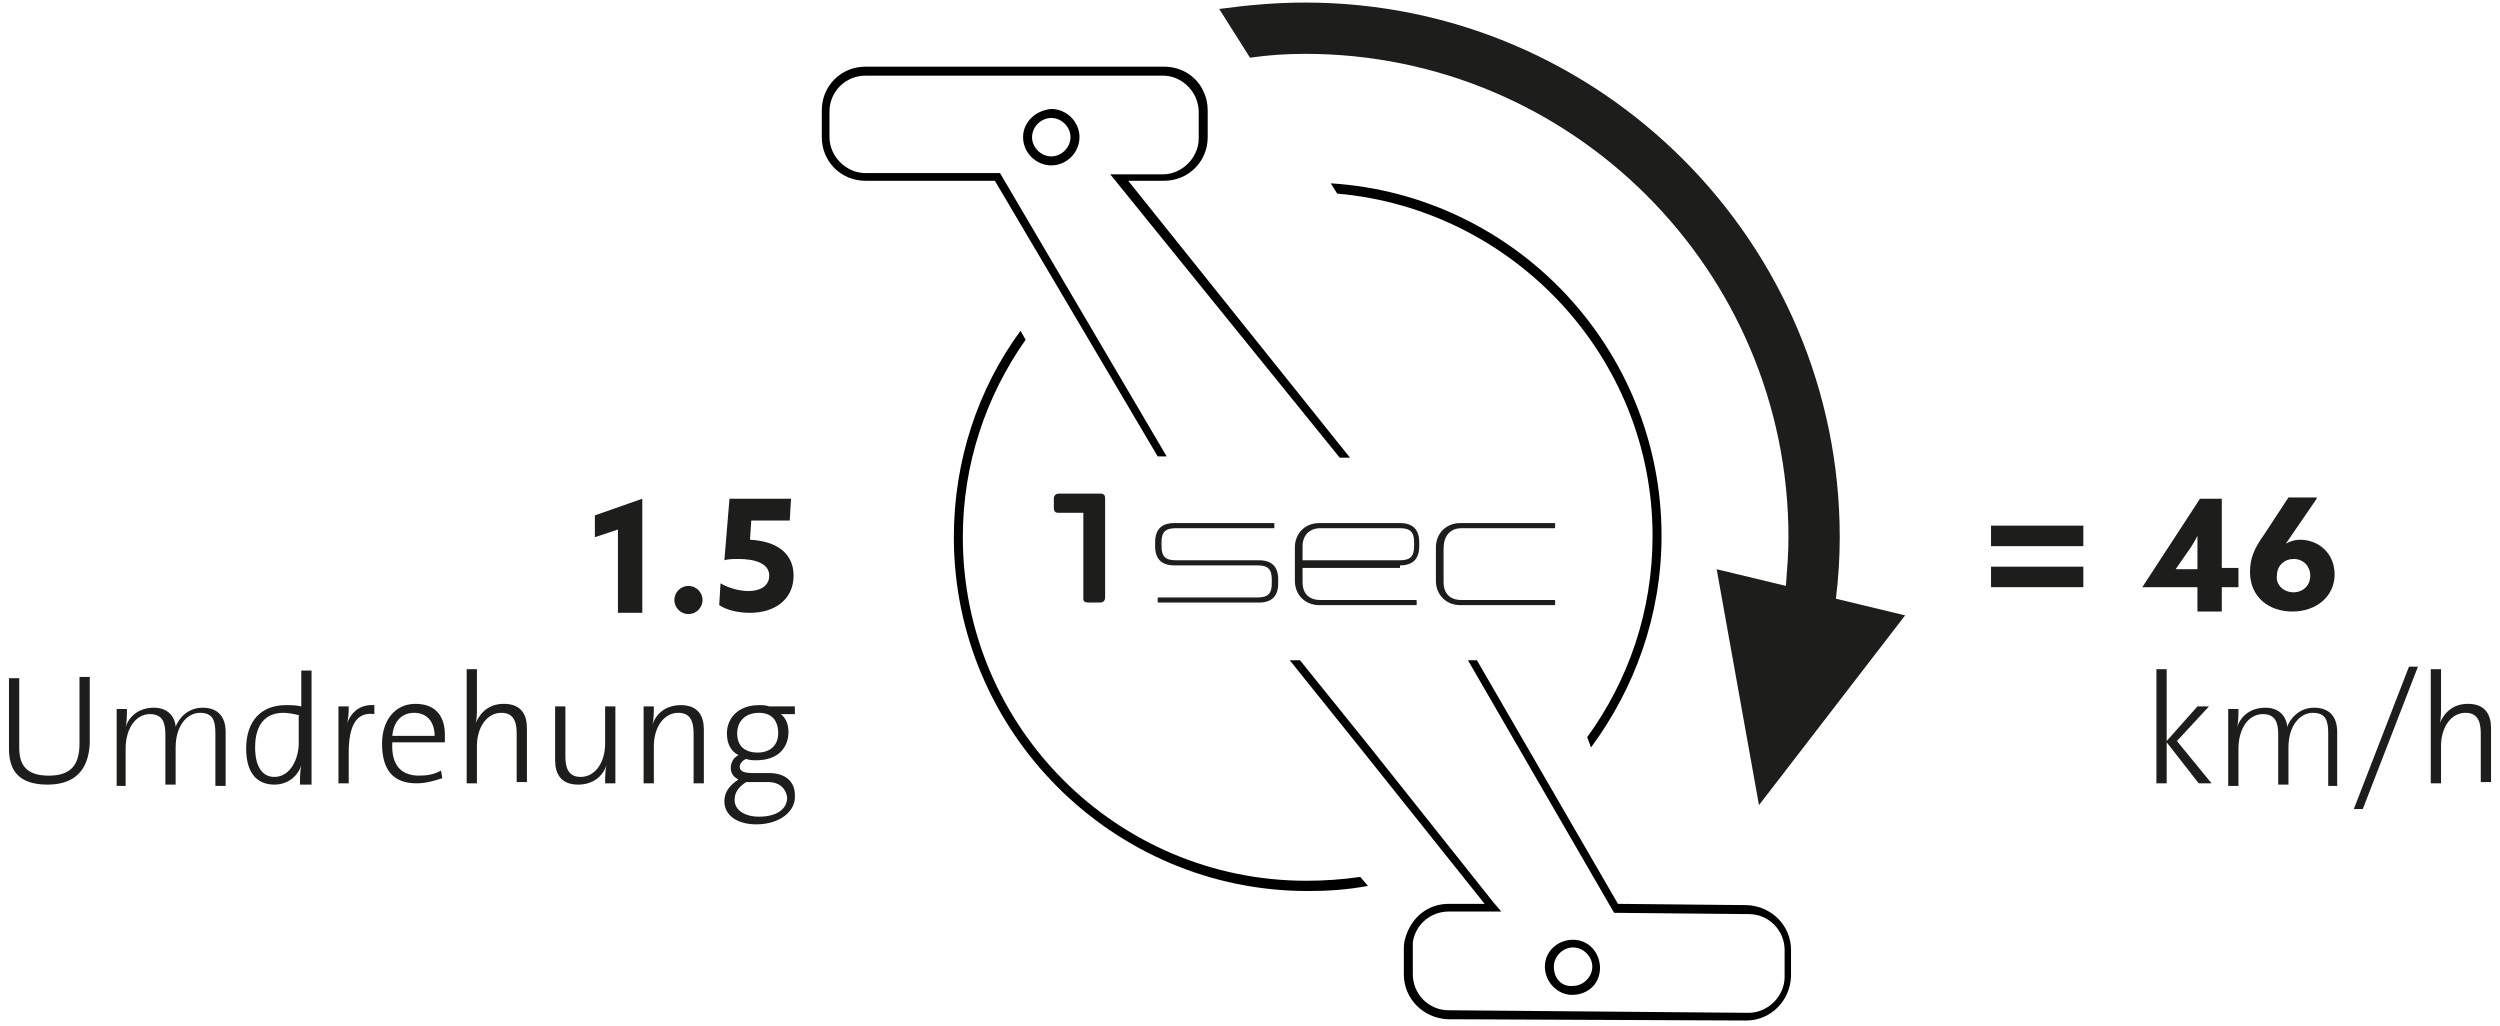
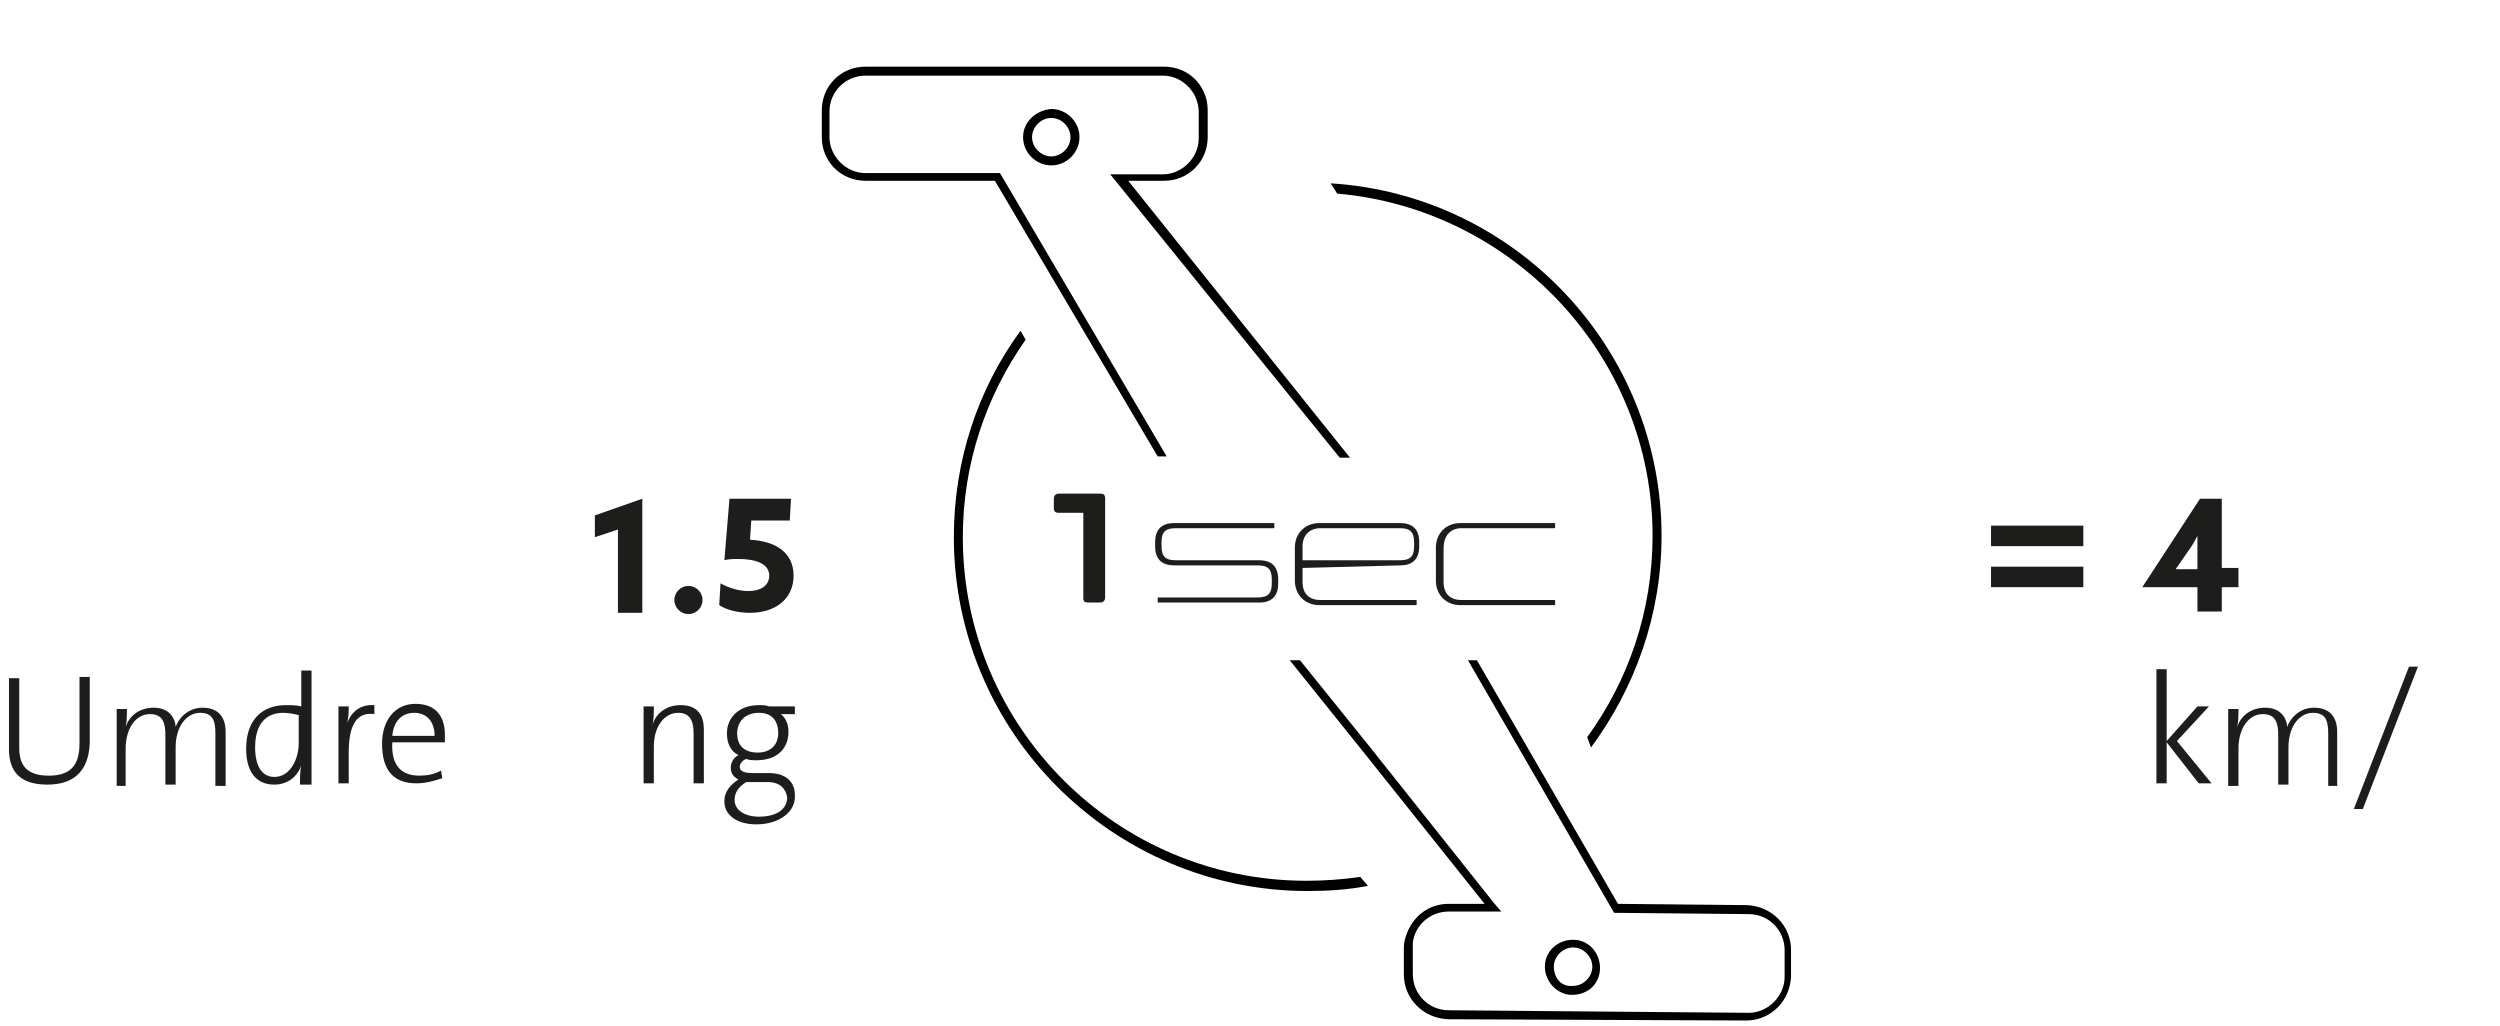
<svg xmlns="http://www.w3.org/2000/svg" version="1.1" id="Ebene_1" x="0px" y="0px" viewBox="0 0 195 80" style="enable-background:new 0 0 195 80;" xml:space="preserve">
  <style type="text/css"> .st0{fill:none;stroke:#000000;stroke-width:4.636;stroke-miterlimit:10;} .st1{fill:none;} .st2{fill:#1D1D1B;} </style>
  <g>
    <path class="st0" d="M137.4,65.5" />
  </g>
  <path class="st1" d="M80.5,10.7c0,0.8,0.7,1.5,1.5,1.5c0.8,0,1.5-0.7,1.5-1.5c0-0.8-0.7-1.5-1.5-1.5C81.1,9.2,80.5,9.9,80.5,10.7z" />
  <path class="st1" d="M110.2,42.6v-0.3c0-0.8-0.3-1.1-1.1-1.1H103c-0.9,0-1.4,0.5-1.4,1.4v1.1h7.6C109.9,43.6,110.2,43.3,110.2,42.6z " />
  <path class="st1" d="M124.2,75.5c0-0.8-0.7-1.5-1.5-1.5c-0.8,0-1.5,0.7-1.5,1.5c0,0.8,0.7,1.5,1.5,1.5 C123.5,77,124.2,76.3,124.2,75.5z" />
  <path d="M124.1,58.3c3.4-4.6,5.5-10.3,5.5-16.5c0-14.6-11.4-26.6-25.8-27.5l0.5,0.8c13.7,1.2,24.6,12.7,24.6,26.7 c0,5.9-1.9,11.3-5.1,15.7L124.1,58.3z" />
  <path d="M101.9,68.7c-14.8,0-26.8-12-26.8-26.8c0-5.7,1.8-11,4.9-15.4l-0.4-0.7c-3.3,4.5-5.2,10.1-5.2,16.1 c0,15.2,12.4,27.6,27.6,27.6c1.6,0,3.1-0.1,4.7-0.4l-0.6-0.7C104.7,68.6,103.3,68.7,101.9,68.7z" />
  <path d="M79.8,10.7c0,1.2,1,2.2,2.2,2.2s2.2-1,2.2-2.2s-1-2.2-2.2-2.2C80.8,8.6,79.8,9.5,79.8,10.7z M83.5,10.7 c0,0.8-0.7,1.5-1.5,1.5c-0.8,0-1.5-0.7-1.5-1.5c0-0.8,0.7-1.5,1.5-1.5C82.8,9.2,83.5,9.9,83.5,10.7z" />
  <path d="M124.8,75.5c0-1.2-0.9-2.2-2.1-2.2c-1.2,0-2.2,0.9-2.2,2.1c0,1.2,1,2.2,2.1,2.2C123.9,77.6,124.8,76.7,124.8,75.5z M121.2,75.4c0-0.8,0.7-1.5,1.5-1.5c0.8,0,1.5,0.7,1.5,1.5s-0.7,1.5-1.5,1.5C121.8,77,121.2,76.3,121.2,75.4z" />
  <path d="M136.3,70.6l-10.1-0.1l-11-19h-0.7l11.4,19.7l10.5,0.1c1.6,0,2.8,1.3,2.8,2.8l0,2.1c0,1.5-1.3,2.8-2.8,2.8L113,78.8 c-1.6,0-2.8-1.3-2.8-2.8l0-2.1c0-0.1,0-0.2,0-0.4c0.2-1.4,1.4-2.4,2.8-2.4l2.7,0l1.4,0l-0.6-0.7l-9.7-12.2l-5.4-6.7h-0.8l5.7,7.1 l9.5,11.9l-2.8,0c-1.6,0-2.8,1-3.3,2.4c-0.1,0.3-0.2,0.6-0.2,1l0,2.1c0,1.9,1.5,3.4,3.4,3.5l23.3,0.1c1.9,0,3.4-1.5,3.5-3.4l0-2.1 C139.7,72.2,138.2,70.7,136.3,70.6z" />
  <path d="M90.3,35.6H91L78,13.5H67.5c-1.5,0-2.8-1.3-2.8-2.8V8.7c0-1.6,1.3-2.8,2.8-2.8h16.3h6.9c1.2,0,2.2,0.8,2.6,1.8 c0.1,0.3,0.2,0.6,0.2,1v2.1c0,1.5-1.3,2.8-2.8,2.8h-4.1l17.9,22.1h0.8L88,14.1h2.8c1.9,0,3.4-1.5,3.4-3.4V8.6c0-0.5-0.1-1-0.3-1.4 c-0.5-1.2-1.7-2-3.1-2h-7.5H67.5c-1.9,0-3.4,1.5-3.4,3.4v2.1c0,1.9,1.5,3.4,3.4,3.4h10.1L90.3,35.6z" />
  <path class="st2" d="M84.9,47h0.9c0.2,0,0.4-0.1,0.4-0.4v-7.7c0-0.3-0.1-0.4-0.4-0.4h-3.2c-0.2,0-0.4,0.1-0.4,0.4v0.7 c0,0.3,0.1,0.4,0.4,0.4h1.9v6.7C84.5,46.9,84.6,47,84.9,47z" />
  <path class="st2" d="M98.1,46.6h-7.7c-0.1,0-0.1,0-0.1,0.1v0.2c0,0.1,0,0.1,0.1,0.1h7.8c1,0,1.5-0.5,1.5-1.5v-0.3 c0-1-0.5-1.5-1.5-1.5h-6.5c-0.8,0-1.1-0.3-1.1-1.1v-0.3c0-0.8,0.3-1.1,1.1-1.1h7.6c0.1,0,0.1,0,0.1-0.1v-0.2c0-0.1,0-0.1-0.1-0.1 h-7.7c-1,0-1.5,0.5-1.5,1.5v0.3c0,1,0.5,1.5,1.5,1.5h6.5c0.8,0,1.1,0.3,1.1,1.1v0.3C99.2,46.3,98.9,46.6,98.1,46.6z" />
-   <path class="st2" d="M109.2,44.1c1,0,1.5-0.5,1.5-1.5v-0.3c0-1-0.5-1.5-1.5-1.5h-6.3c-1.1,0-1.9,0.8-1.9,1.9v2.6 c0,1.1,0.8,1.9,1.9,1.9h7.5c0.1,0,0.1,0,0.1-0.1v-0.2c0-0.1,0-0.1-0.1-0.1H103c-0.9,0-1.4-0.5-1.4-1.4v-1.1H109.2z M101.6,42.6 c0-0.8,0.5-1.4,1.4-1.4h6.2c0.8,0,1.1,0.3,1.1,1.1v0.3c0,0.8-0.3,1.1-1.1,1.1h-7.6V42.6z" />
+   <path class="st2" d="M109.2,44.1c1,0,1.5-0.5,1.5-1.5v-0.3c0-1-0.5-1.5-1.5-1.5h-6.3c-1.1,0-1.9,0.8-1.9,1.9v2.6 c0,1.1,0.8,1.9,1.9,1.9h7.5c0.1,0,0.1,0,0.1-0.1v-0.2c0-0.1,0-0.1-0.1-0.1H103c-0.9,0-1.4-0.5-1.4-1.4v-1.1z M101.6,42.6 c0-0.8,0.5-1.4,1.4-1.4h6.2c0.8,0,1.1,0.3,1.1,1.1v0.3c0,0.8-0.3,1.1-1.1,1.1h-7.6V42.6z" />
  <path class="st2" d="M114,41.2h7.2c0.1,0,0.1,0,0.1-0.1v-0.2c0-0.1,0-0.1-0.1-0.1h-7.3c-1.1,0-1.9,0.8-1.9,1.9v2.6 c0,1.1,0.8,1.9,1.9,1.9h7.3c0.1,0,0.1,0,0.1-0.1v-0.2c0-0.1,0-0.1-0.1-0.1H114c-0.9,0-1.4-0.5-1.4-1.4v-2.6 C112.6,41.7,113.2,41.2,114,41.2z" />
-   <path class="st2" d="M101.8,4.2c20.8,0,37.7,16.9,37.7,37.7c0,1.3-0.1,2.5-0.2,3.8l-5.4-1.3l3.3,18.4L148.6,48l-5.4-1.3 c0.2-1.6,0.3-3.2,0.3-4.8c0-23-18.7-41.7-41.7-41.7c-2.3,0-4.5,0.2-6.7,0.5l2.4,3.8C98.9,4.3,100.3,4.2,101.8,4.2z" />
  <g>
    <path class="st2" d="M167.1,45.8l4.5-6.9h1.7v5.4h1.3v1.5h-1.3v1.9h-1.9v-1.9L167.1,45.8L167.1,45.8z M171.4,44.4v-1.3 c0-0.4,0-0.9,0-1.3l0,0c-0.2,0.4-0.5,0.9-0.8,1.3l-0.9,1.3l0,0H171.4z" />
-     <path class="st2" d="M180.7,38.9l-2.4,3.5l0,0c0.2-0.1,0.6-0.3,1.1-0.3c1.5,0,2.7,1.1,2.7,2.7c0,1.7-1.4,2.9-3.3,2.9 c-1.8,0-3.3-1.1-3.3-3.1c0-1,0.3-1.8,1.1-2.9l1.9-2.9H180.7z M178.9,46.2c0.7,0,1.3-0.5,1.3-1.3c0-0.7-0.5-1.3-1.3-1.3 c-0.7,0-1.3,0.5-1.3,1.3C177.5,45.6,178.1,46.2,178.9,46.2z" />
    <path class="st2" d="M171.5,61.1l-2.5-3.2v3.2h-0.8v-8.9h0.8v5.6l2.4-2.7h0.9l-2.5,2.7l2.7,3.3H171.5z" />
    <path class="st2" d="M181.6,61.1v-3.9c0-1-0.2-1.6-1.2-1.6c-1,0-1.9,1-1.9,2.7v2.9h-0.8v-3.9c0-0.9-0.2-1.6-1.2-1.6 c-1.1,0-1.9,1.1-1.9,2.7v2.9h-0.8v-6h0.8c0,0.4,0,1-0.1,1.4l0,0c0.3-0.9,1.1-1.5,2.2-1.5c1.4,0,1.7,1.1,1.7,1.5 c0.2-0.6,0.9-1.5,2.1-1.5c1.1,0,1.8,0.6,1.8,1.9v4.2H181.6z" />
    <path class="st2" d="M184.3,63.1h-0.7l4.3-11.1h0.7L184.3,63.1z" />
-     <path class="st2" d="M193.5,61.1v-3.9c0-1-0.3-1.6-1.2-1.6c-1.1,0-1.9,1.1-1.9,2.6v2.9h-0.8v-8.9h0.8v3c0,0.4,0,0.9-0.1,1.2l0,0 c0.4-0.9,1.1-1.5,2.2-1.5c1.4,0,1.8,0.9,1.8,1.9v4.2H193.5z" />
  </g>
  <g>
    <g>
      <path class="st2" d="M155.3,41h7.2v1.6h-7.2V41z M155.3,44.2h7.2v1.6h-7.2V44.2z" />
    </g>
  </g>
  <g>
    <path class="st2" d="M48.2,41.3l-1.8,0.6v-1.7l3.7-1.3v8.9h-1.9V41.3z" />
    <path class="st2" d="M53.7,45.7c0.6,0,1.1,0.5,1.1,1.1s-0.5,1.1-1.1,1.1s-1.1-0.5-1.1-1.1S53.1,45.7,53.7,45.7z" />
    <path class="st2" d="M58.6,40.6l-0.1,1.5c2,0.1,3.4,1,3.4,2.8c0,1.8-1.4,2.9-3.4,2.9c-0.9,0-1.8-0.2-2.4-0.6l0.1-1.7 c0.7,0.4,1.5,0.6,2.2,0.6c0.9,0,1.6-0.4,1.6-1.2c0-1-1.2-1.3-2.4-1.3c-0.3,0-0.8,0-1.1,0.1l0.4-4.8h4.8l-0.1,1.7H58.6z" />
    <path class="st2" d="M3.7,61.2c-2.5,0-3-1.4-3-2.8v-5.5h0.8v5.4c0,1.2,0.4,2.2,2.3,2.2c1.6,0,2.4-0.7,2.4-2.5v-5.2h0.8V58 C6.9,60.1,5.8,61.2,3.7,61.2z" />
    <path class="st2" d="M16.8,61.1v-3.9c0-1-0.2-1.6-1.2-1.6c-1,0-1.9,1-1.9,2.7v2.9h-0.8v-3.9c0-0.9-0.2-1.6-1.2-1.6 c-1.1,0-1.9,1.1-1.9,2.7v2.9H9.1v-6h0.8c0,0.4,0,1-0.1,1.4l0,0c0.3-0.9,1.1-1.5,2.2-1.5c1.4,0,1.7,1.1,1.7,1.5 c0.2-0.6,0.9-1.5,2.1-1.5c1.1,0,1.8,0.6,1.8,1.9v4.2H16.8z" />
    <path class="st2" d="M23.4,61.1c0-0.4,0-1,0.1-1.4l0,0c-0.3,0.9-1.1,1.5-2.1,1.5c-1.5,0-2.2-1.1-2.2-2.8c0-2.2,1.2-3.4,3.1-3.4 c0.4,0,0.8,0,1.2,0.1v-2.8h0.8v8.9H23.4z M23.4,55.8c-0.4-0.1-0.9-0.2-1.3-0.2c-1.3,0-2.2,0.8-2.2,2.7c0,1.4,0.5,2.3,1.5,2.3 c1.3,0,1.9-1.5,1.9-2.6V55.8z" />
    <path class="st2" d="M29.2,55.7c-1.4-0.2-2,0.9-2,3v2.4h-0.8v-6h0.8c0,0.4,0,1-0.2,1.6l0,0c0.2-0.9,0.9-1.8,2.2-1.7L29.2,55.7z" />
    <path class="st2" d="M34.7,57.9h-4.1c-0.1,1.8,0.7,2.6,2.1,2.6c0.6,0,1.2-0.1,1.7-0.4l0.1,0.6c-0.6,0.2-1.3,0.4-2,0.4 c-1.8,0-2.7-1-2.7-3.1c0-1.8,1-3.1,2.6-3.1c1.7,0,2.3,1.1,2.3,2.4C34.7,57.5,34.7,57.7,34.7,57.9z M32.3,55.6 c-0.9,0-1.6,0.6-1.7,1.8h3.3C33.9,56.3,33.3,55.6,32.3,55.6z" />
-     <path class="st2" d="M40.3,61.1v-3.9c0-1-0.3-1.6-1.2-1.6c-1.1,0-1.9,1.1-1.9,2.6v2.9h-0.8v-8.9h0.8v3c0,0.4,0,0.9-0.1,1.2l0,0 c0.4-0.9,1.1-1.5,2.2-1.5c1.4,0,1.8,0.9,1.8,1.9v4.2H40.3z" />
-     <path class="st2" d="M47.2,61.1c0-0.4,0-1,0.1-1.4l0,0c-0.3,0.9-1.1,1.5-2.2,1.5c-1.4,0-1.8-0.9-1.8-1.9v-4.2h0.8V59 c0,1,0.3,1.6,1.2,1.6c1.1,0,1.9-1.1,1.9-2.6v-2.9H48v6H47.2z" />
    <path class="st2" d="M54.1,61.1v-3.9c0-1-0.3-1.6-1.2-1.6c-1.1,0-1.9,1.1-1.9,2.6v2.9h-0.8v-6H51c0,0.4,0,1-0.1,1.4l0,0 c0.3-0.9,1.1-1.5,2.2-1.5c1.4,0,1.8,0.9,1.8,1.9v4.2H54.1z" />
    <path class="st2" d="M59,64.3c-1.5,0-2.5-0.7-2.5-1.8c0-0.8,0.5-1.3,1.1-1.7c-0.4-0.2-0.6-0.5-0.6-0.9c0-0.4,0.2-0.8,0.6-1 c-0.6-0.3-0.9-0.9-0.9-1.7c0-1.2,0.9-2.2,2.5-2.2c0.3,0,0.5,0,0.8,0.1H62v0.6h-1.1c0.4,0.3,0.6,0.8,0.6,1.4c0,1.2-0.8,2.2-2.5,2.2 c-0.3,0-0.5,0-0.8-0.1c-0.3,0.1-0.5,0.4-0.5,0.6c0,0.4,0.4,0.5,1.1,0.5l1.2,0c1.3,0,2,0.7,2,1.7C62.1,63.3,60.8,64.3,59,64.3z M59.9,61l-1.3,0c-0.1,0-0.3,0-0.4,0c-0.6,0.4-0.9,0.8-0.9,1.4c0,0.8,0.8,1.3,1.9,1.3c1.4,0,2.2-0.6,2.2-1.5 C61.3,61.5,60.8,61,59.9,61z M59.2,55.6c-1.1,0-1.7,0.7-1.7,1.6c0,1,0.6,1.5,1.6,1.5c1,0,1.6-0.6,1.6-1.5 C60.7,56.2,60.2,55.6,59.2,55.6z" />
  </g>
</svg>